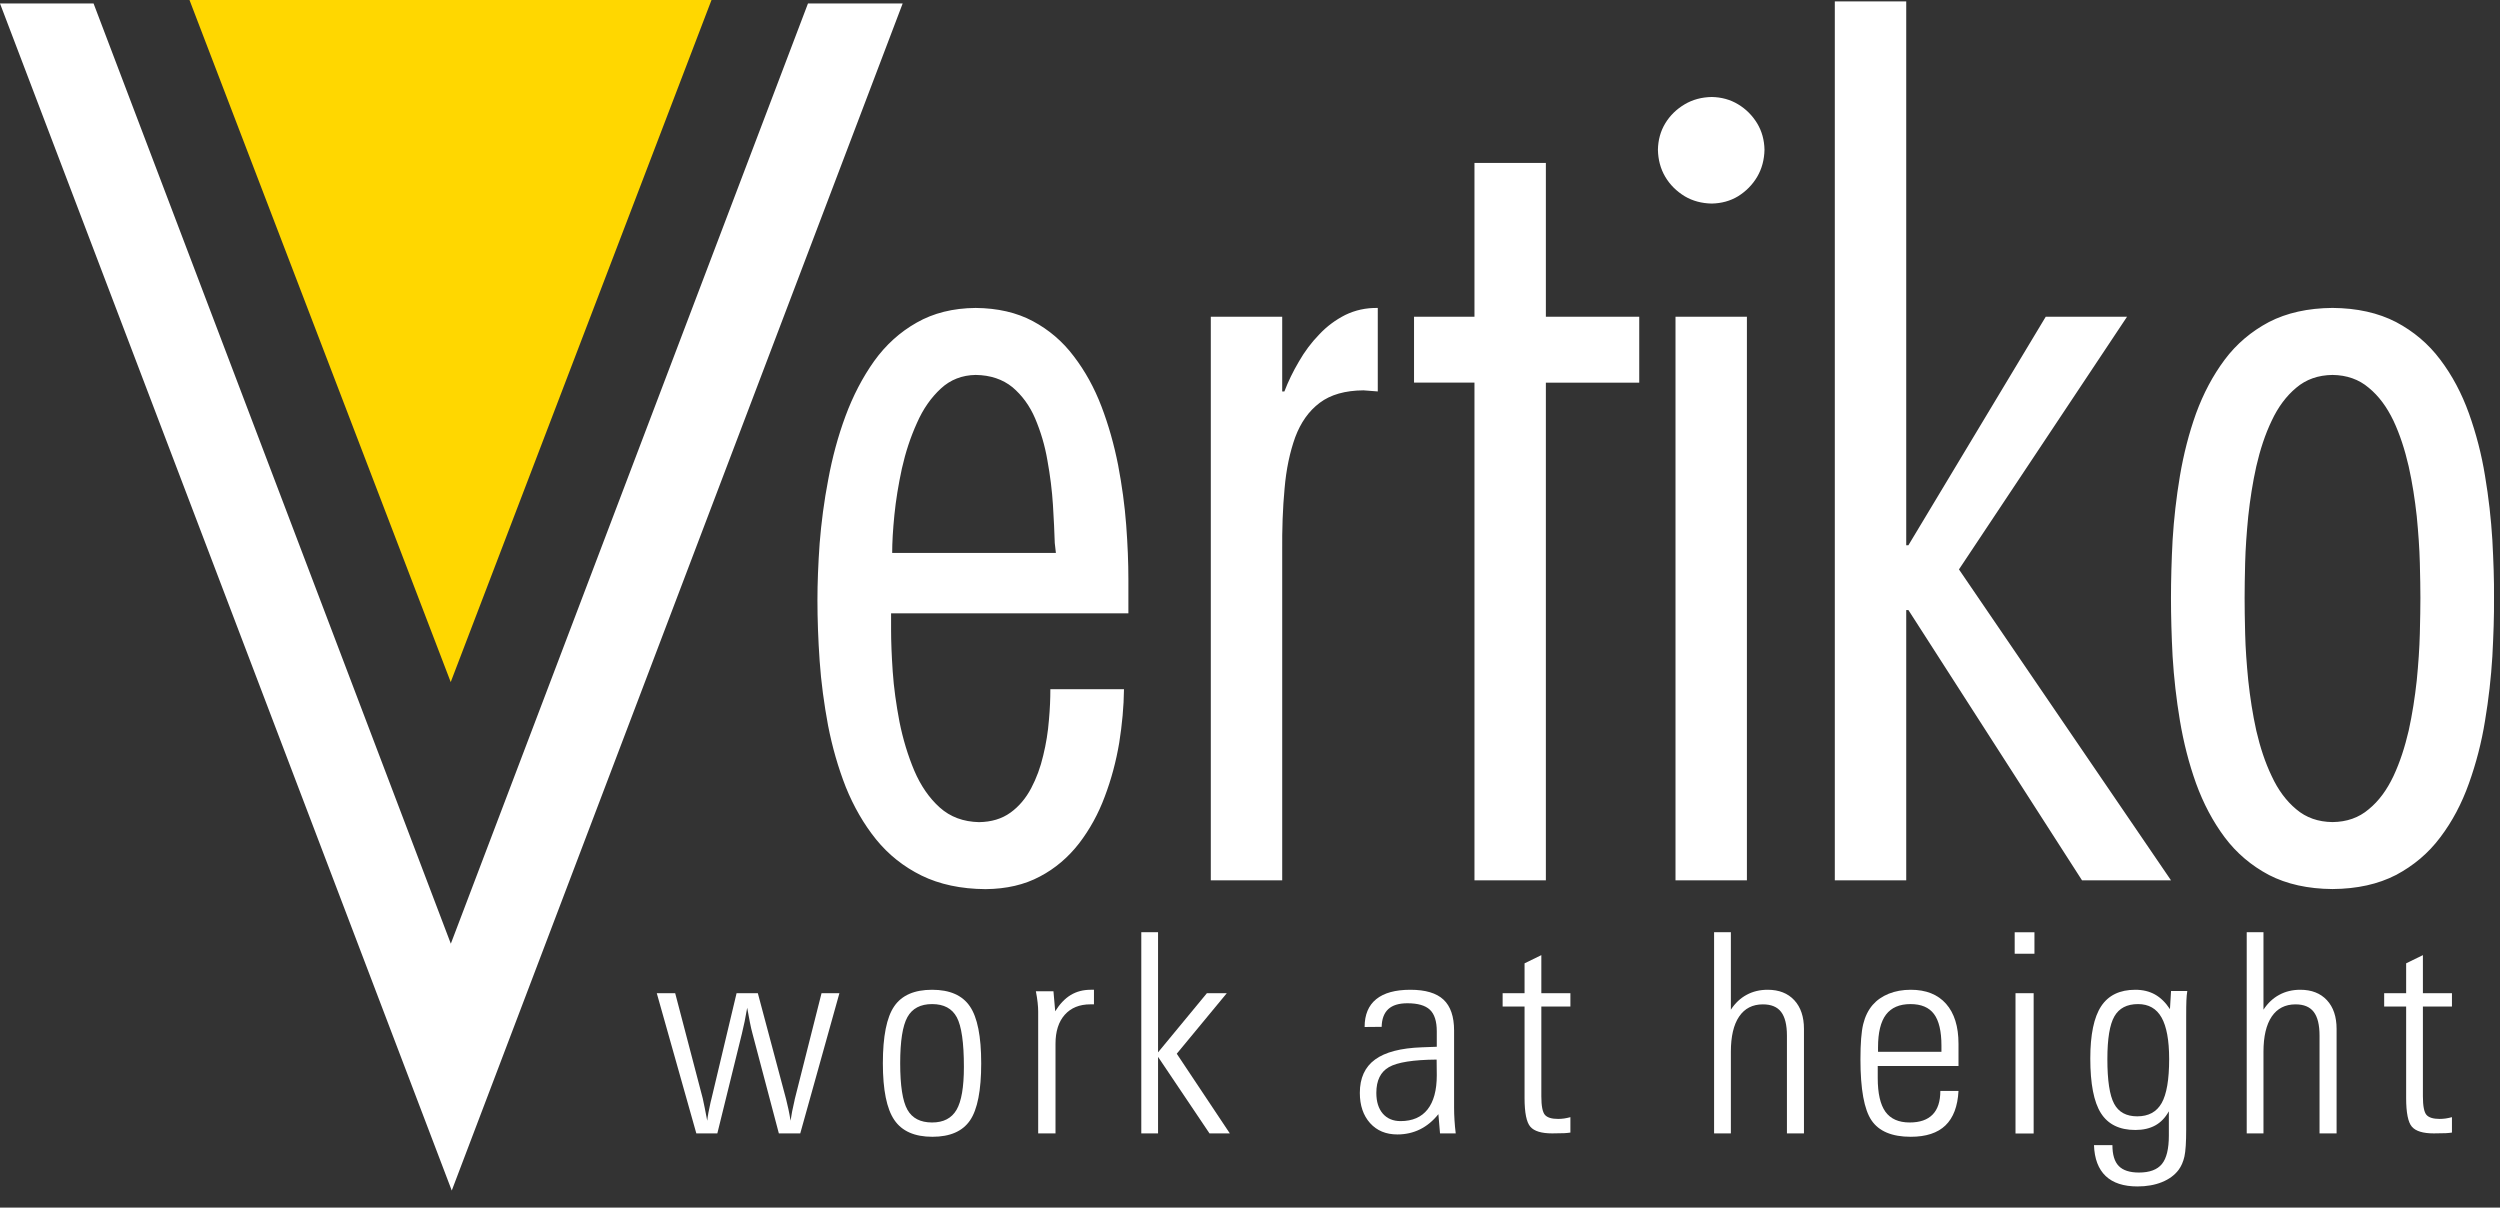
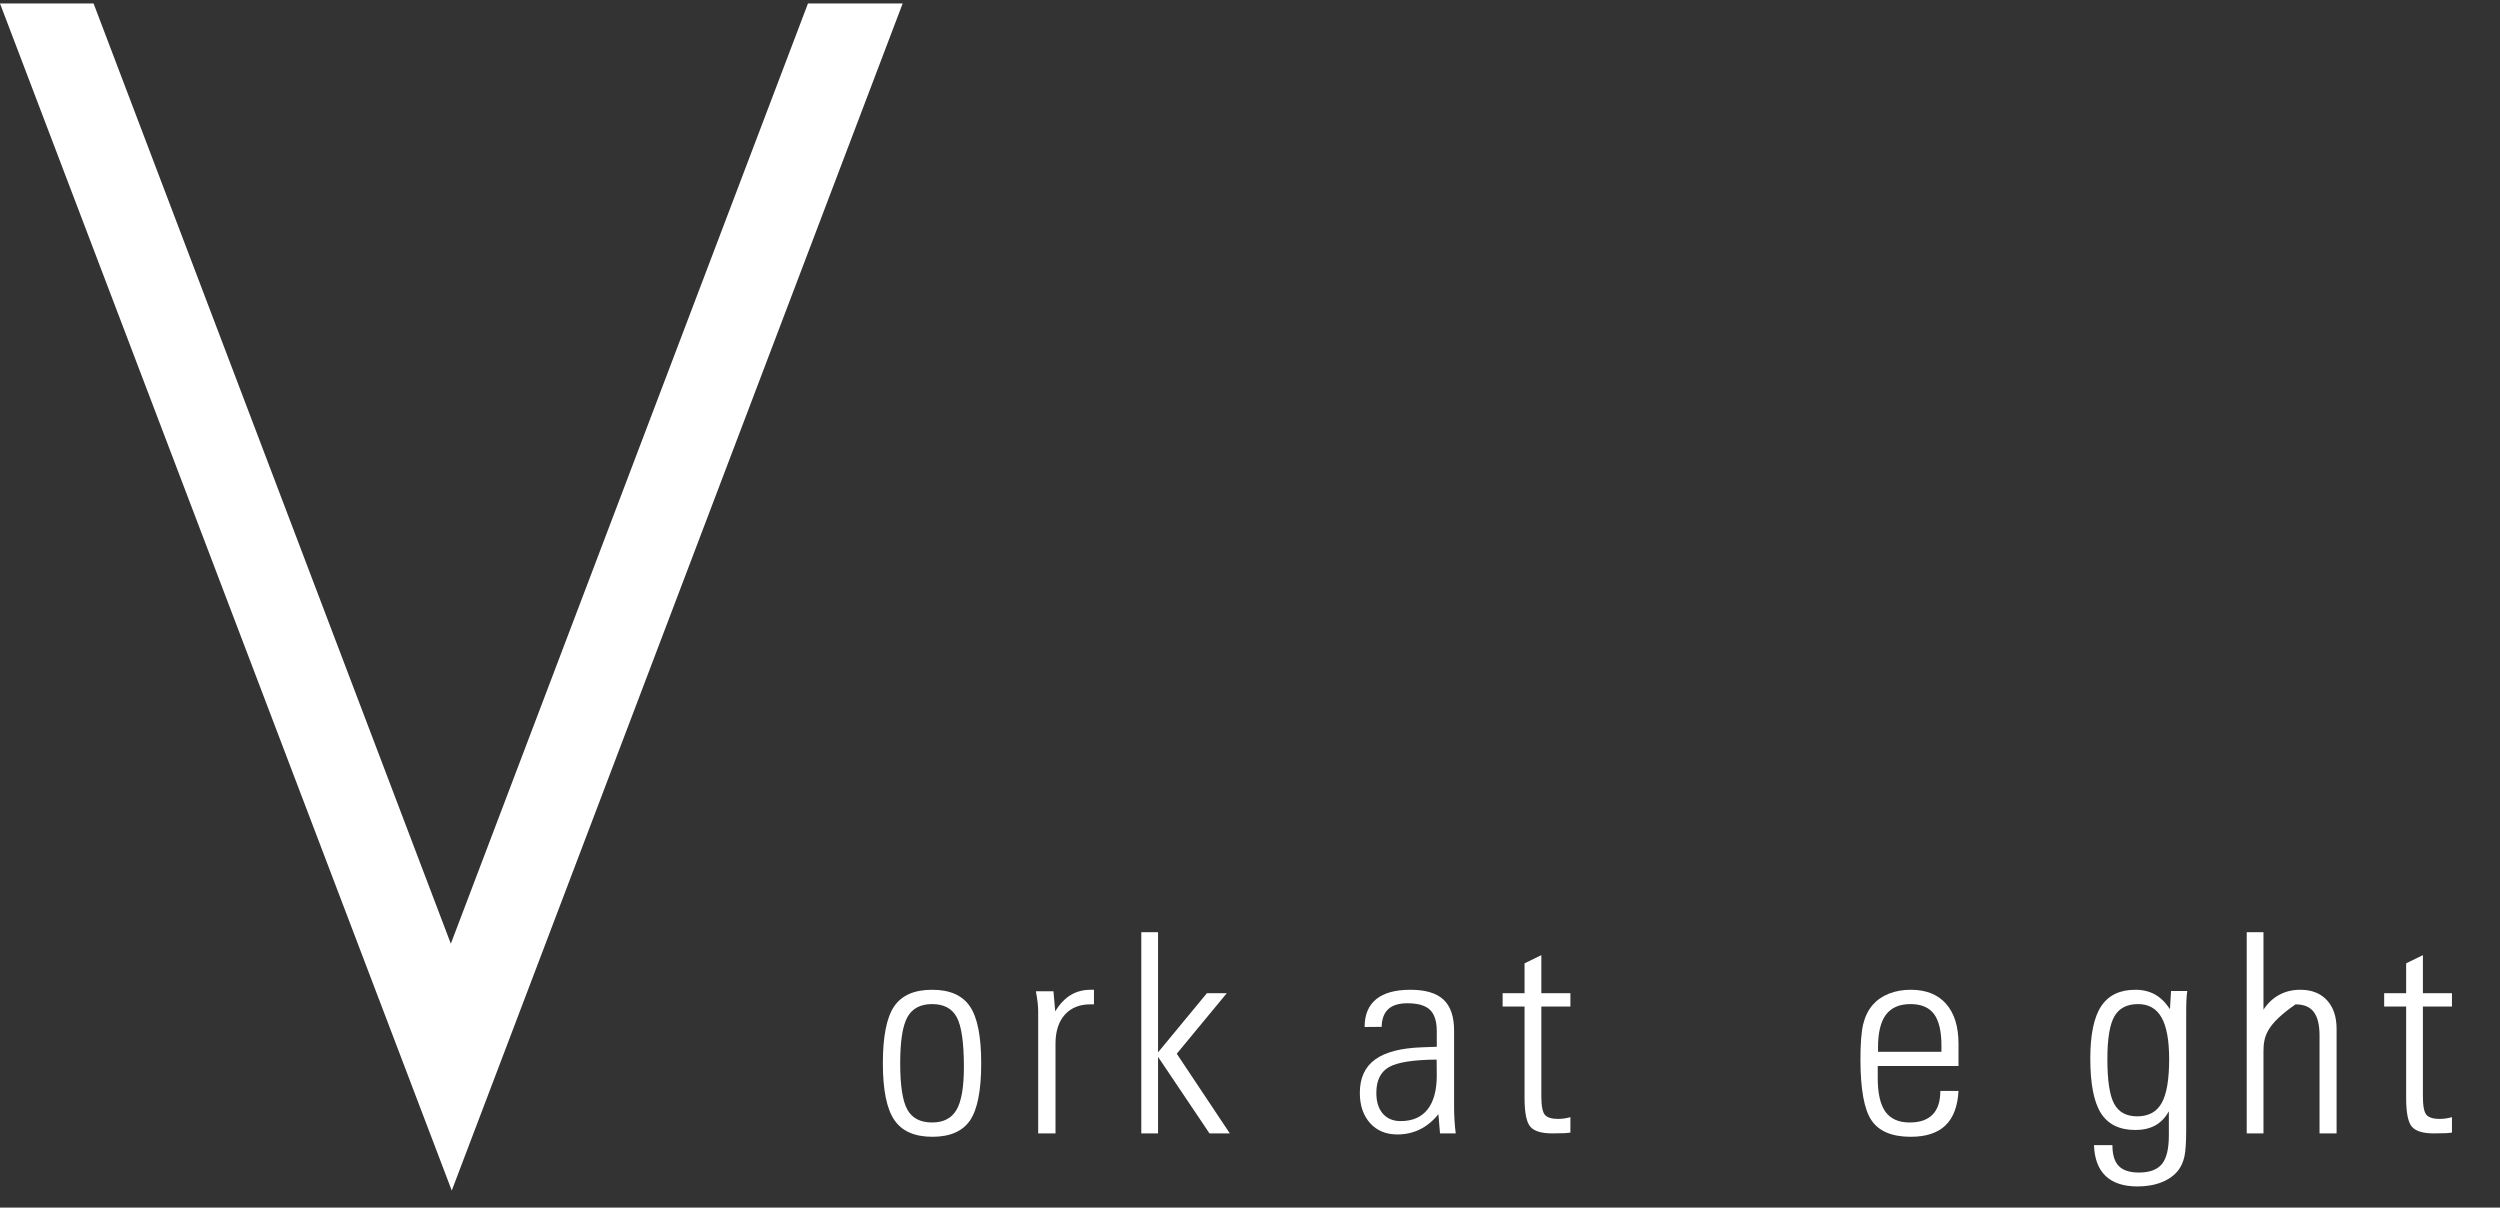
<svg xmlns="http://www.w3.org/2000/svg" width="118" height="57" viewBox="0 0 118 57" fill="none">
  <rect x="0" y="0" width="118" height="57" fill="#333333" stroke="none" />
  <g clip-path="url(#clip0_2_2)">
    <path d="M0 0.164L21.323 56.194L42.606 0.164L38.137 0.162L21.434 44.135L21.279 44.542L21.124 44.135L4.416 0.163L0 0.164Z" fill="white" />
-     <path d="M21.274 32.194L8.944 0H33.583L21.274 32.194Z" fill="#FFD700" />
-     <path d="M42.111 26.098C42.111 25.606 42.145 25.01 42.215 24.31C42.285 23.61 42.405 22.875 42.569 22.115C42.742 21.345 42.975 20.637 43.277 19.971C43.571 19.297 43.952 18.761 44.41 18.338C44.859 17.922 45.412 17.706 46.052 17.697C46.752 17.706 47.331 17.905 47.789 18.277C48.238 18.657 48.602 19.149 48.86 19.754C49.12 20.369 49.319 21.025 49.44 21.742C49.569 22.451 49.656 23.151 49.699 23.834C49.742 24.508 49.768 25.113 49.785 25.631L49.838 26.098H42.111V26.098ZM53.26 28.95V27.343C53.26 26.557 53.226 25.701 53.156 24.776C53.087 23.852 52.957 22.91 52.775 21.951C52.586 20.991 52.326 20.067 51.989 19.184C51.652 18.303 51.22 17.517 50.684 16.817C50.157 16.116 49.508 15.563 48.747 15.157C47.987 14.751 47.088 14.544 46.051 14.535C44.98 14.544 44.055 14.778 43.268 15.227C42.473 15.676 41.808 16.281 41.255 17.05C40.71 17.819 40.261 18.684 39.906 19.643C39.551 20.602 39.284 21.596 39.093 22.633C38.895 23.661 38.765 24.672 38.687 25.649C38.618 26.626 38.583 27.525 38.583 28.329C38.583 29.228 38.617 30.179 38.687 31.191C38.756 32.201 38.895 33.22 39.084 34.24C39.283 35.261 39.56 36.228 39.923 37.154C40.294 38.07 40.77 38.898 41.349 39.617C41.937 40.342 42.654 40.912 43.5 41.328C44.348 41.742 45.35 41.959 46.517 41.967C47.502 41.959 48.358 41.76 49.084 41.371C49.81 40.99 50.423 40.463 50.933 39.807C51.435 39.151 51.841 38.416 52.143 37.604C52.455 36.782 52.679 35.936 52.827 35.063C52.965 34.19 53.043 33.352 53.052 32.53H49.577C49.577 32.964 49.559 33.456 49.508 34.001C49.465 34.544 49.378 35.099 49.24 35.659C49.11 36.222 48.92 36.731 48.67 37.206C48.419 37.681 48.091 38.071 47.693 38.356C47.287 38.649 46.794 38.797 46.207 38.805C45.472 38.787 44.858 38.563 44.356 38.114C43.864 37.673 43.458 37.085 43.155 36.376C42.853 35.659 42.62 34.89 42.455 34.069C42.3 33.249 42.187 32.454 42.136 31.692C42.084 30.922 42.059 30.276 42.059 29.731V28.95H53.26ZM60.52 14.949H57.15V41.551H60.52V26.047C60.511 24.975 60.545 23.981 60.632 23.057C60.71 22.14 60.883 21.336 61.134 20.637C61.393 19.946 61.773 19.401 62.292 19.012C62.811 18.623 63.492 18.432 64.356 18.424L65.031 18.476V14.535C64.469 14.526 63.968 14.639 63.501 14.864C63.043 15.096 62.629 15.399 62.266 15.788C61.894 16.169 61.574 16.601 61.307 17.067C61.031 17.534 60.805 18.001 60.623 18.476H60.52V14.949ZM77.372 14.949H72.965V7.689H69.595V14.949H66.742V18.06H69.595V41.551H72.965V18.061H77.372V14.949ZM82.454 14.949H79.084V41.551H82.454V14.949ZM83.284 7.067C83.275 6.609 83.162 6.194 82.938 5.822C82.713 5.451 82.411 5.148 82.039 4.924C81.668 4.699 81.253 4.587 80.795 4.578C80.319 4.587 79.896 4.699 79.516 4.924C79.136 5.149 78.824 5.451 78.6 5.822C78.375 6.194 78.263 6.609 78.254 7.067C78.263 7.534 78.375 7.966 78.6 8.346C78.825 8.726 79.136 9.029 79.516 9.262C79.896 9.487 80.32 9.599 80.795 9.608C81.253 9.599 81.668 9.487 82.039 9.262C82.411 9.029 82.714 8.726 82.938 8.346C83.162 7.967 83.275 7.534 83.284 7.067ZM89.974 0.067H86.603V41.551H89.974V28.795H90.077L98.271 41.551H102.471L92.463 26.876L100.397 14.949H96.559L90.077 25.735H89.974V0.067ZM110.094 14.534C108.935 14.543 107.933 14.767 107.094 15.2C106.265 15.64 105.565 16.228 105.003 16.98C104.449 17.723 104 18.57 103.654 19.512C103.317 20.454 103.066 21.439 102.893 22.459C102.721 23.487 102.608 24.489 102.547 25.483C102.495 26.468 102.47 27.384 102.47 28.223C102.47 29.069 102.495 29.995 102.547 30.989C102.608 31.983 102.721 32.993 102.893 34.022C103.066 35.049 103.317 36.036 103.654 36.977C104 37.928 104.449 38.776 105.003 39.518C105.565 40.27 106.265 40.858 107.094 41.299C107.933 41.731 108.935 41.955 110.094 41.963C111.26 41.955 112.254 41.731 113.092 41.299C113.922 40.858 114.622 40.27 115.184 39.518C115.746 38.776 116.195 37.928 116.533 36.977C116.87 36.036 117.129 35.049 117.293 34.022C117.466 32.993 117.578 31.983 117.639 30.989C117.691 29.995 117.726 29.069 117.717 28.223C117.726 27.384 117.691 26.468 117.639 25.483C117.578 24.489 117.466 23.487 117.293 22.459C117.129 21.438 116.87 20.454 116.533 19.512C116.195 18.57 115.746 17.723 115.184 16.98C114.622 16.228 113.922 15.64 113.092 15.2C112.254 14.768 111.26 14.543 110.094 14.534ZM110.094 17.697C110.768 17.706 111.338 17.905 111.804 18.302C112.28 18.691 112.66 19.209 112.971 19.858C113.275 20.505 113.507 21.223 113.689 22.009C113.862 22.787 113.983 23.573 114.07 24.361C114.147 25.156 114.199 25.89 114.216 26.564C114.234 27.238 114.243 27.792 114.243 28.224C114.243 28.664 114.233 29.226 114.216 29.91C114.199 30.592 114.148 31.326 114.07 32.121C113.983 32.916 113.862 33.703 113.689 34.49C113.507 35.267 113.275 35.986 112.971 36.633C112.66 37.289 112.28 37.809 111.804 38.197C111.338 38.595 110.768 38.795 110.094 38.802C109.419 38.794 108.849 38.595 108.382 38.197C107.915 37.808 107.527 37.289 107.224 36.633C106.913 35.987 106.679 35.268 106.498 34.49C106.324 33.703 106.204 32.916 106.118 32.121C106.04 31.326 105.987 30.592 105.971 29.91C105.953 29.226 105.946 28.664 105.946 28.224C105.946 27.791 105.954 27.238 105.971 26.564C105.988 25.89 106.04 25.156 106.118 24.361C106.204 23.574 106.324 22.788 106.498 22.009C106.679 21.223 106.913 20.505 107.224 19.858C107.527 19.21 107.915 18.691 108.382 18.302C108.849 17.905 109.419 17.706 110.094 17.697Z" fill="white" />
-     <path d="M32.867 53.497L31 46.88H31.869L33.169 51.843C33.182 51.89 33.213 52.038 33.263 52.29C33.312 52.54 33.351 52.744 33.381 52.898C33.404 52.679 33.457 52.385 33.542 52.016C33.56 51.948 33.572 51.896 33.581 51.862L34.766 46.88H35.77L37.102 51.874C37.141 52.029 37.179 52.191 37.215 52.36C37.251 52.531 37.285 52.71 37.315 52.898C37.35 52.641 37.413 52.312 37.508 51.913V51.9L38.776 46.88H39.62L37.772 53.497H36.762L35.519 48.791C35.476 48.637 35.435 48.461 35.397 48.263C35.358 48.065 35.316 47.834 35.267 47.567C35.229 47.791 35.189 48.005 35.149 48.205C35.108 48.407 35.064 48.603 35.017 48.791L33.858 53.497H32.867Z" fill="white" />
    <path d="M43.995 52.981C44.532 52.981 44.916 52.782 45.148 52.384C45.38 51.988 45.496 51.313 45.496 50.36C45.496 49.215 45.384 48.433 45.161 48.016C44.938 47.6 44.549 47.393 43.995 47.393C43.446 47.393 43.058 47.598 42.83 48.008C42.603 48.417 42.489 49.143 42.489 50.186C42.489 51.242 42.602 51.971 42.828 52.375C43.053 52.779 43.441 52.981 43.995 52.981ZM41.671 50.186C41.671 48.916 41.85 48.019 42.206 47.499C42.562 46.977 43.159 46.717 43.995 46.717C44.829 46.717 45.422 46.977 45.778 47.499C46.135 48.019 46.313 48.916 46.313 50.186C46.313 51.47 46.136 52.369 45.785 52.883C45.433 53.398 44.841 53.656 44.008 53.656C43.171 53.656 42.573 53.393 42.213 52.865C41.852 52.337 41.671 51.443 41.671 50.186Z" fill="white" />
    <path d="M49.002 53.495V47.733C49.002 47.613 48.993 47.477 48.976 47.321C48.96 47.167 48.932 46.989 48.893 46.787H49.723L49.806 47.733C50.017 47.391 50.26 47.135 50.534 46.967C50.809 46.8 51.124 46.717 51.48 46.717H51.635V47.405H51.468C50.953 47.405 50.55 47.568 50.257 47.897C49.965 48.226 49.82 48.682 49.82 49.265V53.495H49.002Z" fill="white" />
    <path d="M53.869 53.495V44H54.66V49.671L56.966 46.878H57.905L55.543 49.736L58.047 53.495H57.087L54.66 49.884V53.495H53.869Z" fill="white" />
    <path d="M67.809 50.012C66.706 50.021 65.956 50.14 65.559 50.367C65.162 50.594 64.963 50.999 64.963 51.584C64.963 52.001 65.065 52.325 65.268 52.563C65.473 52.798 65.753 52.916 66.109 52.916C66.667 52.916 67.092 52.731 67.38 52.366C67.67 51.999 67.816 51.461 67.816 50.754L67.809 50.012ZM67.969 53.495L67.892 52.588C67.639 52.905 67.35 53.144 67.024 53.306C66.697 53.466 66.341 53.546 65.955 53.546C65.418 53.546 64.989 53.368 64.667 53.01C64.346 52.651 64.184 52.175 64.184 51.584C64.184 50.883 64.424 50.359 64.903 50.01C65.38 49.66 66.118 49.468 67.113 49.433L67.816 49.407V48.68C67.816 48.203 67.707 47.863 67.49 47.659C67.273 47.456 66.92 47.354 66.43 47.354C66.027 47.354 65.727 47.446 65.526 47.631C65.328 47.816 65.222 48.094 65.214 48.467L64.41 48.474C64.41 47.895 64.592 47.457 64.957 47.161C65.322 46.865 65.859 46.717 66.572 46.717C67.281 46.717 67.801 46.872 68.134 47.183C68.466 47.495 68.633 47.98 68.633 48.642V52.285C68.633 52.47 68.639 52.664 68.652 52.869C68.665 53.071 68.683 53.282 68.71 53.495H67.969Z" fill="white" />
    <path d="M74.123 53.457C74.041 53.471 73.943 53.479 73.83 53.486C73.716 53.492 73.529 53.496 73.266 53.496C72.76 53.496 72.415 53.393 72.234 53.183C72.051 52.976 71.959 52.522 71.959 51.822V47.509H70.924V46.879H71.959V45.469L72.751 45.082V46.879H74.123V47.509H72.751V51.745C72.751 52.2 72.808 52.492 72.919 52.62C73.03 52.75 73.238 52.813 73.543 52.813C73.638 52.813 73.735 52.806 73.833 52.792C73.931 52.776 74.028 52.756 74.123 52.73V53.457Z" fill="white" />
-     <path d="M81.697 53.495H80.905V44H81.697V47.657C81.898 47.348 82.147 47.114 82.44 46.956C82.734 46.796 83.067 46.717 83.435 46.717C83.968 46.717 84.385 46.881 84.69 47.209C84.994 47.538 85.147 47.989 85.147 48.565V53.495H84.343V48.88C84.343 48.373 84.251 48.002 84.069 47.763C83.887 47.524 83.6 47.406 83.209 47.406C82.721 47.406 82.346 47.599 82.087 47.981C81.826 48.366 81.697 48.92 81.697 49.646V53.495Z" fill="white" />
    <path d="M88.643 49.646H91.636V49.356C91.636 48.673 91.519 48.176 91.284 47.862C91.051 47.549 90.681 47.393 90.175 47.393C89.656 47.393 89.27 47.559 89.018 47.892C88.768 48.224 88.643 48.738 88.643 49.433V49.646ZM92.441 51.493C92.403 52.219 92.197 52.761 91.826 53.119C91.455 53.477 90.908 53.656 90.187 53.656C89.304 53.656 88.686 53.398 88.337 52.883C87.987 52.369 87.813 51.407 87.813 50C87.813 49.249 87.856 48.694 87.944 48.337C88.032 47.977 88.181 47.675 88.391 47.431C88.589 47.204 88.842 47.028 89.151 46.903C89.46 46.779 89.806 46.717 90.187 46.717C90.908 46.717 91.464 46.937 91.854 47.379C92.245 47.822 92.441 48.451 92.441 49.265V50.315H88.629V50.881C88.629 51.607 88.751 52.138 88.992 52.475C89.236 52.812 89.617 52.981 90.136 52.981C90.617 52.981 90.978 52.856 91.22 52.607C91.463 52.358 91.584 51.987 91.584 51.493H92.441Z" fill="white" />
-     <path d="M95.132 46.879H95.988V53.501H95.132V46.879ZM95.093 44.003H96.026V45.016H95.093V44.003Z" fill="white" />
    <path d="M102.384 49.987C102.384 49.103 102.264 48.45 102.026 48.028C101.787 47.604 101.417 47.393 100.915 47.393C100.392 47.393 100.02 47.587 99.799 47.973C99.578 48.358 99.468 49.03 99.468 49.987C99.468 50.996 99.573 51.699 99.787 52.096C99.998 52.493 100.361 52.691 100.877 52.691C101.41 52.691 101.793 52.483 102.029 52.066C102.266 51.65 102.384 50.957 102.384 49.987ZM103.24 46.775C103.218 46.912 103.204 47.063 103.198 47.226C103.191 47.389 103.188 47.634 103.188 47.959V53.309C103.188 53.909 103.161 54.337 103.105 54.587C103.048 54.838 102.956 55.049 102.828 55.221C102.639 55.47 102.377 55.662 102.042 55.797C101.708 55.932 101.323 56 100.889 56C100.233 56 99.732 55.836 99.387 55.508C99.041 55.178 98.858 54.693 98.836 54.049H99.706C99.706 54.5 99.804 54.829 100.005 55.035C100.204 55.24 100.523 55.344 100.96 55.344C101.463 55.344 101.824 55.208 102.042 54.942C102.261 54.673 102.37 54.226 102.37 53.598V52.453C102.202 52.754 101.99 52.976 101.73 53.119C101.47 53.263 101.156 53.335 100.787 53.335C100.04 53.335 99.499 53.07 99.164 52.542C98.829 52.015 98.662 51.154 98.662 49.962C98.662 48.838 98.833 48.015 99.174 47.496C99.516 46.977 100.053 46.717 100.787 46.717C101.139 46.717 101.447 46.791 101.714 46.939C101.979 47.088 102.216 47.317 102.422 47.632L102.473 46.775H103.24Z" fill="white" />
-     <path d="M106.836 53.495H106.045V44H106.836V47.657C107.038 47.348 107.286 47.114 107.581 46.956C107.874 46.796 108.206 46.717 108.575 46.717C109.108 46.717 109.526 46.881 109.831 47.209C110.135 47.538 110.287 47.989 110.287 48.565V53.495H109.482V48.88C109.482 48.373 109.391 48.002 109.209 47.763C109.027 47.524 108.741 47.406 108.349 47.406C107.861 47.406 107.486 47.599 107.226 47.981C106.967 48.366 106.836 48.92 106.836 49.646V53.495Z" fill="white" />
+     <path d="M106.836 53.495H106.045V44H106.836V47.657C107.038 47.348 107.286 47.114 107.581 46.956C107.874 46.796 108.206 46.717 108.575 46.717C109.108 46.717 109.526 46.881 109.831 47.209C110.135 47.538 110.287 47.989 110.287 48.565V53.495H109.482V48.88C109.482 48.373 109.391 48.002 109.209 47.763C109.027 47.524 108.741 47.406 108.349 47.406C106.967 48.366 106.836 48.92 106.836 49.646V53.495Z" fill="white" />
    <path d="M115.732 53.457C115.65 53.471 115.553 53.479 115.44 53.486C115.326 53.492 115.138 53.496 114.876 53.496C114.369 53.496 114.026 53.393 113.843 53.183C113.661 52.976 113.57 52.522 113.57 51.822V47.509H112.533V46.879H113.57V45.469L114.361 45.082V46.879H115.732V47.509H114.361V51.745C114.361 52.2 114.417 52.492 114.528 52.62C114.639 52.75 114.849 52.813 115.153 52.813C115.248 52.813 115.345 52.806 115.443 52.792C115.541 52.776 115.638 52.756 115.732 52.73V53.457Z" fill="white" />
  </g>
  <defs>
    <clipPath id="clip0_2_2">
      <rect width="117.717" height="56.385" fill="white" />
    </clipPath>
  </defs>
</svg>